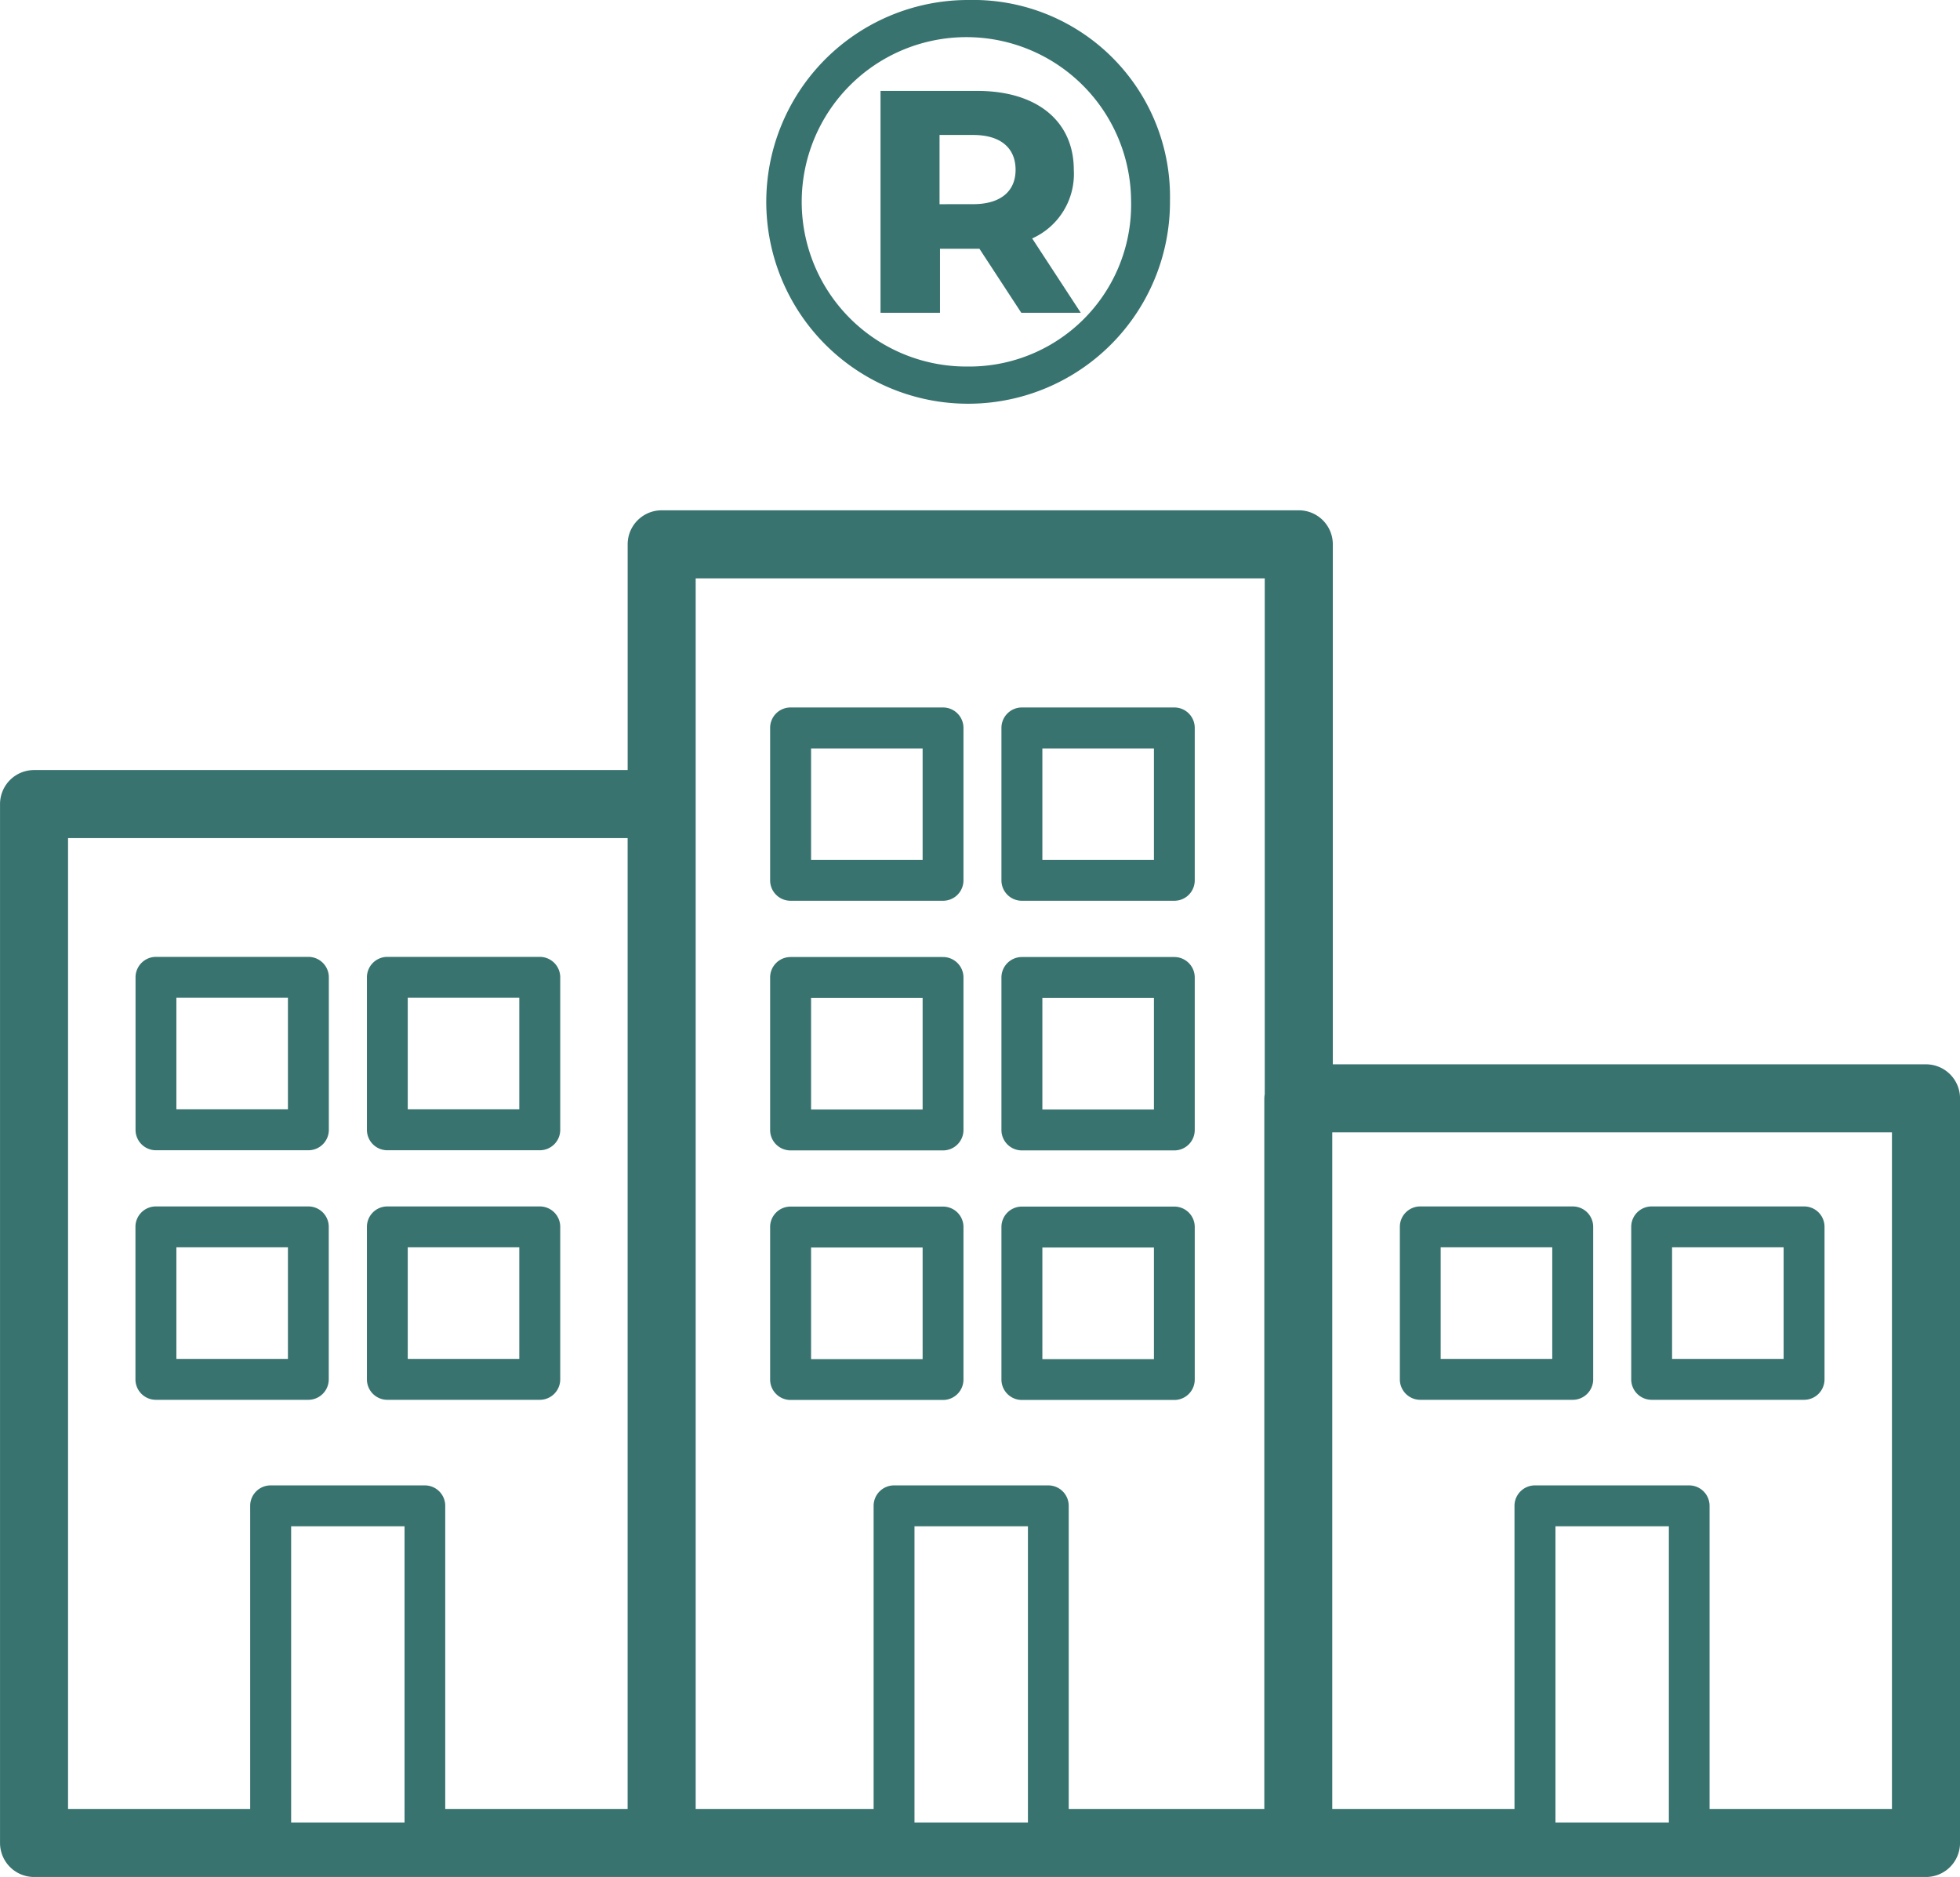
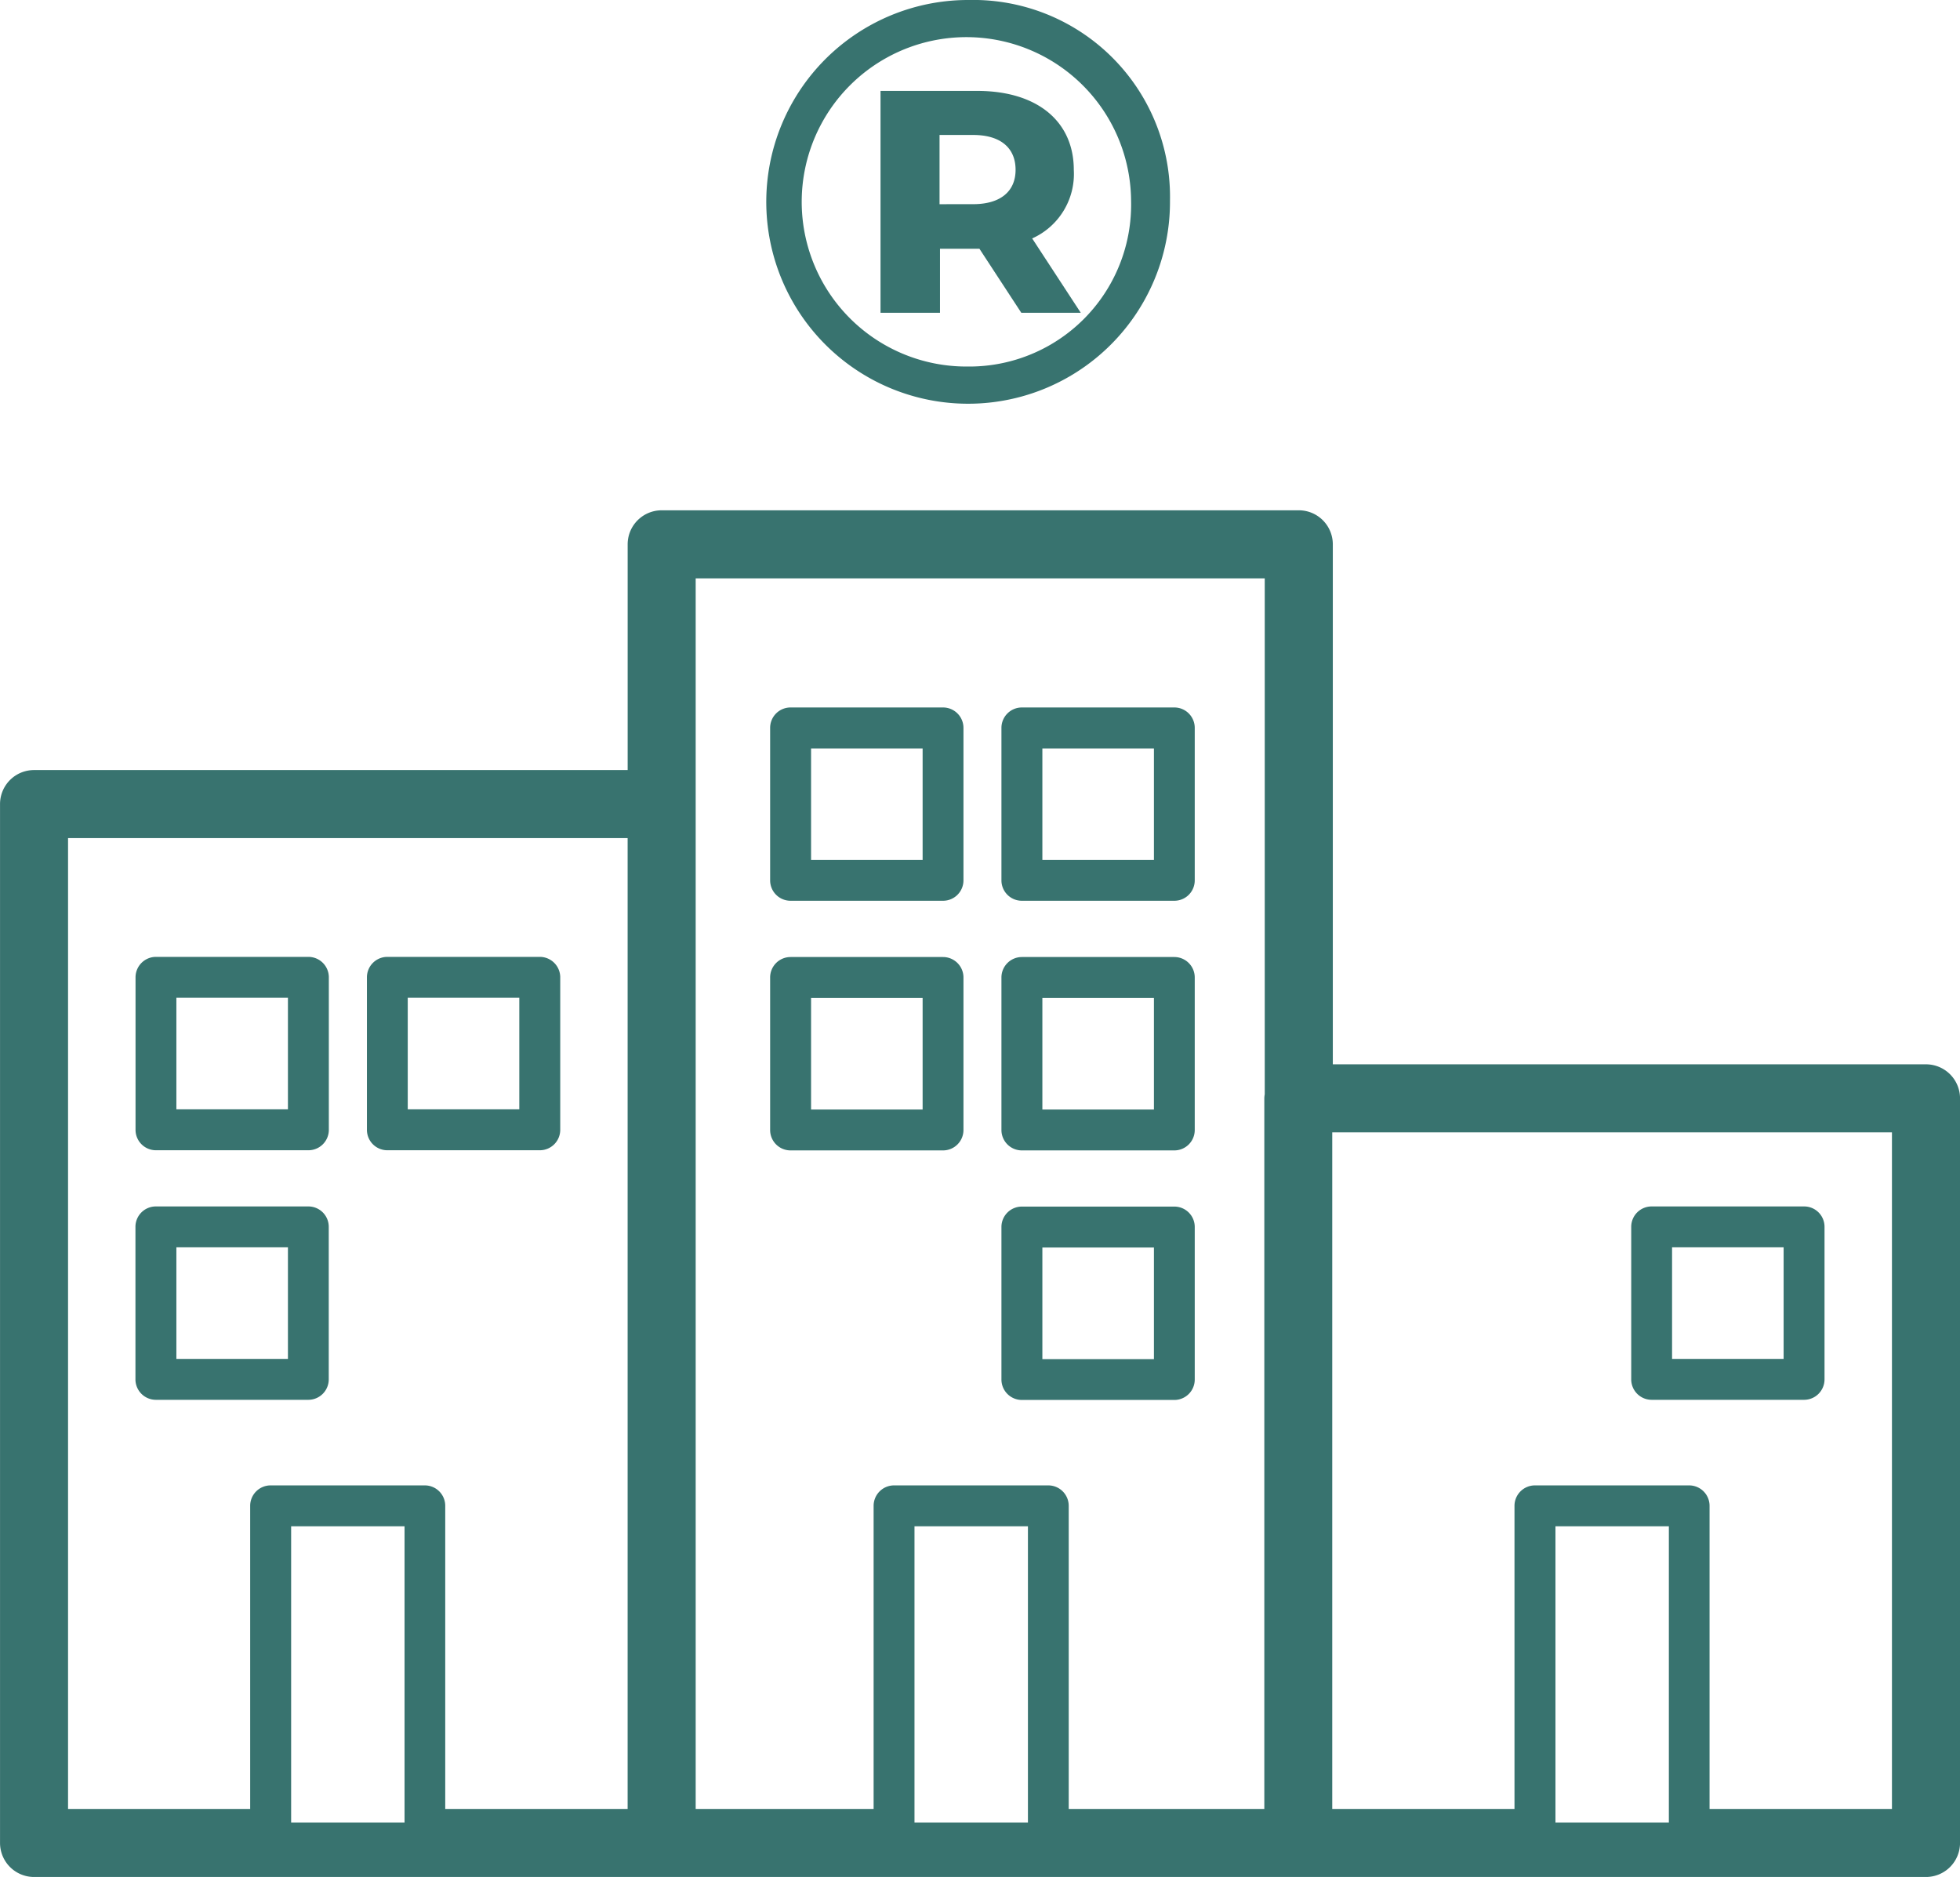
<svg xmlns="http://www.w3.org/2000/svg" width="65.552" height="62.771" viewBox="0 0 65.552 62.771">
  <g id="Group_514" data-name="Group 514" transform="translate(-1527.224 -12036.171)">
    <g id="Group_513" data-name="Group 513">
      <path id="Path_821" data-name="Path 821" d="M1591.638,12071.765H1571.8v-17.39a1.138,1.138,0,0,0-1.139-1.138h-21.307a1.138,1.138,0,0,0-1.138,1.138v7.549h-19.853a1.138,1.138,0,0,0-1.138,1.14v34.74a1.139,1.139,0,0,0,1.138,1.139h63.276a1.139,1.139,0,0,0,1.138-1.139v-24.9A1.139,1.139,0,0,0,1591.638,12071.765Zm-12.392,15.449h3.793v9.908h-3.793Zm11.254,9.453h-6.1v-10.136a.683.683,0,0,0-.682-.684h-5.159a.684.684,0,0,0-.683.684v10.136h-6.095v-22.626H1590.5Zm-61-32.467h18.715v32.467h-6.1v-10.136a.683.683,0,0,0-.683-.684h-5.158a.684.684,0,0,0-.683.684v10.136H1529.5Zm7.461,23.014h3.793v9.908h-3.793Zm32.548-14.311v23.764h-6.542v-10.136a.683.683,0,0,0-.682-.684h-5.16a.684.684,0,0,0-.683.684v10.136h-5.951v-41.154h19.032v17.253A.9.9,0,0,0,1569.509,12072.9Zm-11.7,24.219v-9.908h3.794v9.908Z" fill="#38736f" />
      <path id="Path_822" data-name="Path 822" d="M1558.764,12059.831h-5.1a.682.682,0,0,0-.683.682v5.1a.682.682,0,0,0,.683.682h5.1a.682.682,0,0,0,.683-.682v-5.1A.683.683,0,0,0,1558.764,12059.831Zm-.683,5.1h-3.731v-3.73h3.731Z" fill="#38736f" />
      <path id="Path_823" data-name="Path 823" d="M1566.5,12059.831h-5.1a.683.683,0,0,0-.683.682v5.1a.682.682,0,0,0,.683.682h5.1a.681.681,0,0,0,.682-.682v-5.1A.682.682,0,0,0,1566.5,12059.831Zm-.683,5.1h-3.731v-3.73h3.731Z" fill="#38736f" />
      <path id="Path_824" data-name="Path 824" d="M1558.764,12068.177h-5.1a.683.683,0,0,0-.683.684v5.1a.682.682,0,0,0,.683.683h5.1a.683.683,0,0,0,.683-.683v-5.1A.684.684,0,0,0,1558.764,12068.177Zm-.683,5.1h-3.731v-3.731h3.731Z" fill="#38736f" />
      <path id="Path_825" data-name="Path 825" d="M1566.5,12068.177h-5.1a.684.684,0,0,0-.683.684v5.1a.683.683,0,0,0,.683.683h5.1a.682.682,0,0,0,.682-.683v-5.1A.683.683,0,0,0,1566.5,12068.177Zm-.683,5.1h-3.731v-3.731h3.731Z" fill="#38736f" />
-       <path id="Path_826" data-name="Path 826" d="M1558.764,12076.523h-5.1a.681.681,0,0,0-.683.682v5.1a.683.683,0,0,0,.683.685h5.1a.684.684,0,0,0,.683-.685v-5.1A.682.682,0,0,0,1558.764,12076.523Zm-.683,5.1h-3.731v-3.732h3.731Z" fill="#38736f" />
      <path id="Path_827" data-name="Path 827" d="M1566.5,12076.523h-5.1a.682.682,0,0,0-.683.682v5.1a.684.684,0,0,0,.683.685h5.1a.683.683,0,0,0,.682-.685v-5.1A.681.681,0,0,0,1566.5,12076.523Zm-.683,5.1h-3.731v-3.732h3.731Z" fill="#38736f" />
      <path id="Path_828" data-name="Path 828" d="M1532.44,12074.639h5.1a.683.683,0,0,0,.682-.683v-5.1a.684.684,0,0,0-.682-.684h-5.1a.684.684,0,0,0-.683.684v5.1A.683.683,0,0,0,1532.44,12074.639Zm.683-5.1h3.731v3.731h-3.731Z" fill="#38736f" />
      <path id="Path_829" data-name="Path 829" d="M1540.178,12074.639h5.1a.683.683,0,0,0,.683-.683v-5.1a.684.684,0,0,0-.683-.684h-5.1a.683.683,0,0,0-.682.684v5.1A.682.682,0,0,0,1540.178,12074.639Zm.683-5.1h3.731v3.731h-3.731Z" fill="#38736f" />
      <path id="Path_830" data-name="Path 830" d="M1537.537,12082.985a.684.684,0,0,0,.682-.685v-5.1a.681.681,0,0,0-.682-.682h-5.1a.682.682,0,0,0-.683.682v5.1a.684.684,0,0,0,.683.685Zm-4.414-5.1h3.731v3.732h-3.731Z" fill="#38736f" />
-       <path id="Path_831" data-name="Path 831" d="M1540.178,12082.985h5.1a.684.684,0,0,0,.683-.685v-5.1a.682.682,0,0,0-.683-.682h-5.1a.681.681,0,0,0-.682.682v5.1A.683.683,0,0,0,1540.178,12082.985Zm.683-5.1h3.731v3.732h-3.731Z" fill="#38736f" />
-       <path id="Path_832" data-name="Path 832" d="M1574.725,12082.985h5.1a.684.684,0,0,0,.683-.685v-5.1a.682.682,0,0,0-.683-.682h-5.1a.681.681,0,0,0-.683.682v5.1A.683.683,0,0,0,1574.725,12082.985Zm.682-5.1h3.732v3.732h-3.732Z" fill="#38736f" />
      <path id="Path_833" data-name="Path 833" d="M1582.463,12082.985h5.1a.684.684,0,0,0,.682-.685v-5.1a.681.681,0,0,0-.682-.682h-5.1a.682.682,0,0,0-.683.682v5.1A.684.684,0,0,0,1582.463,12082.985Zm.683-5.1h3.731v3.732h-3.731Z" fill="#38736f" />
    </g>
    <path id="Path_834" data-name="Path 834" d="M1559.622,12036.171a6.751,6.751,0,1,0,6.732,6.712A6.583,6.583,0,0,0,1559.622,12036.171Zm-.038,12.258a5.508,5.508,0,1,1,5.469-5.546A5.414,5.414,0,0,1,1559.584,12048.429Z" fill="#38736f" />
    <path id="Path_835" data-name="Path 835" d="M1561.745,12044.145l1.625,2.486h-1.989l-1.4-2.141h-1.319v2.141h-1.989v-7.42h3.232c2.027,0,3.232,1.033,3.232,2.639A2.362,2.362,0,0,1,1561.745,12044.145Zm-1.97-1.146c.9,0,1.415-.421,1.415-1.148,0-.744-.516-1.166-1.415-1.166h-1.128V12043Z" fill="#38736f" />
  </g>
</svg>